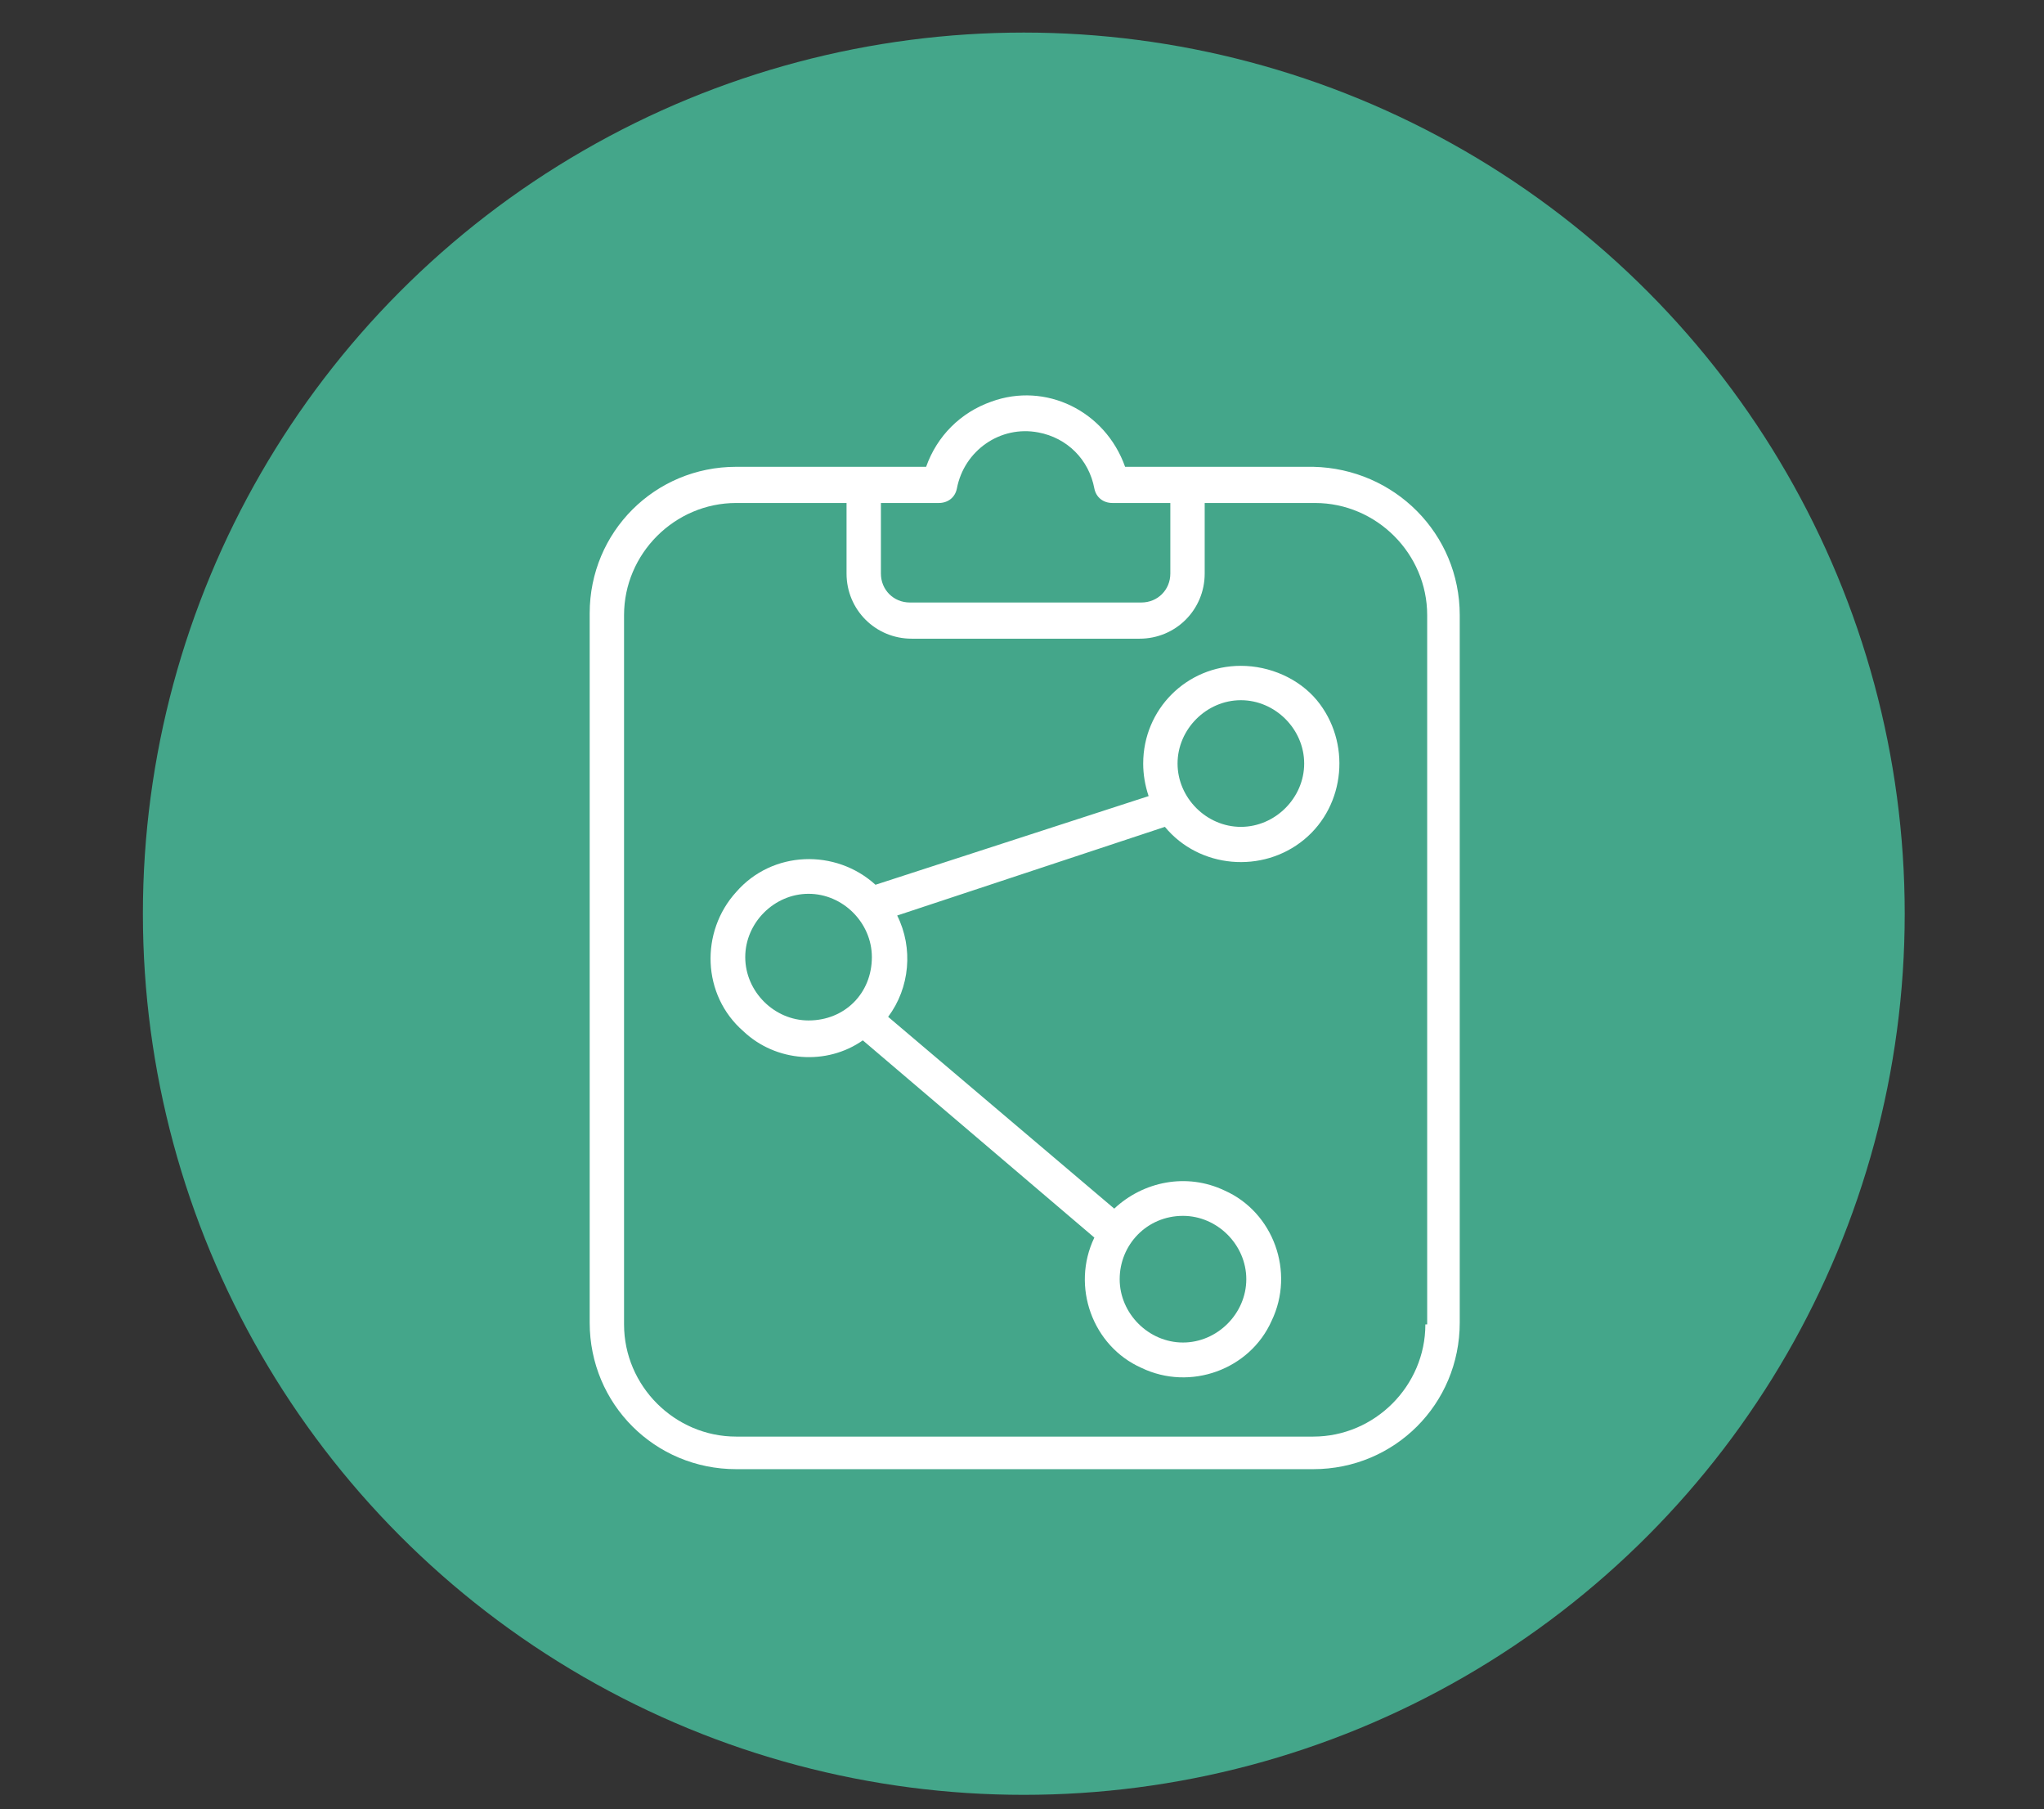
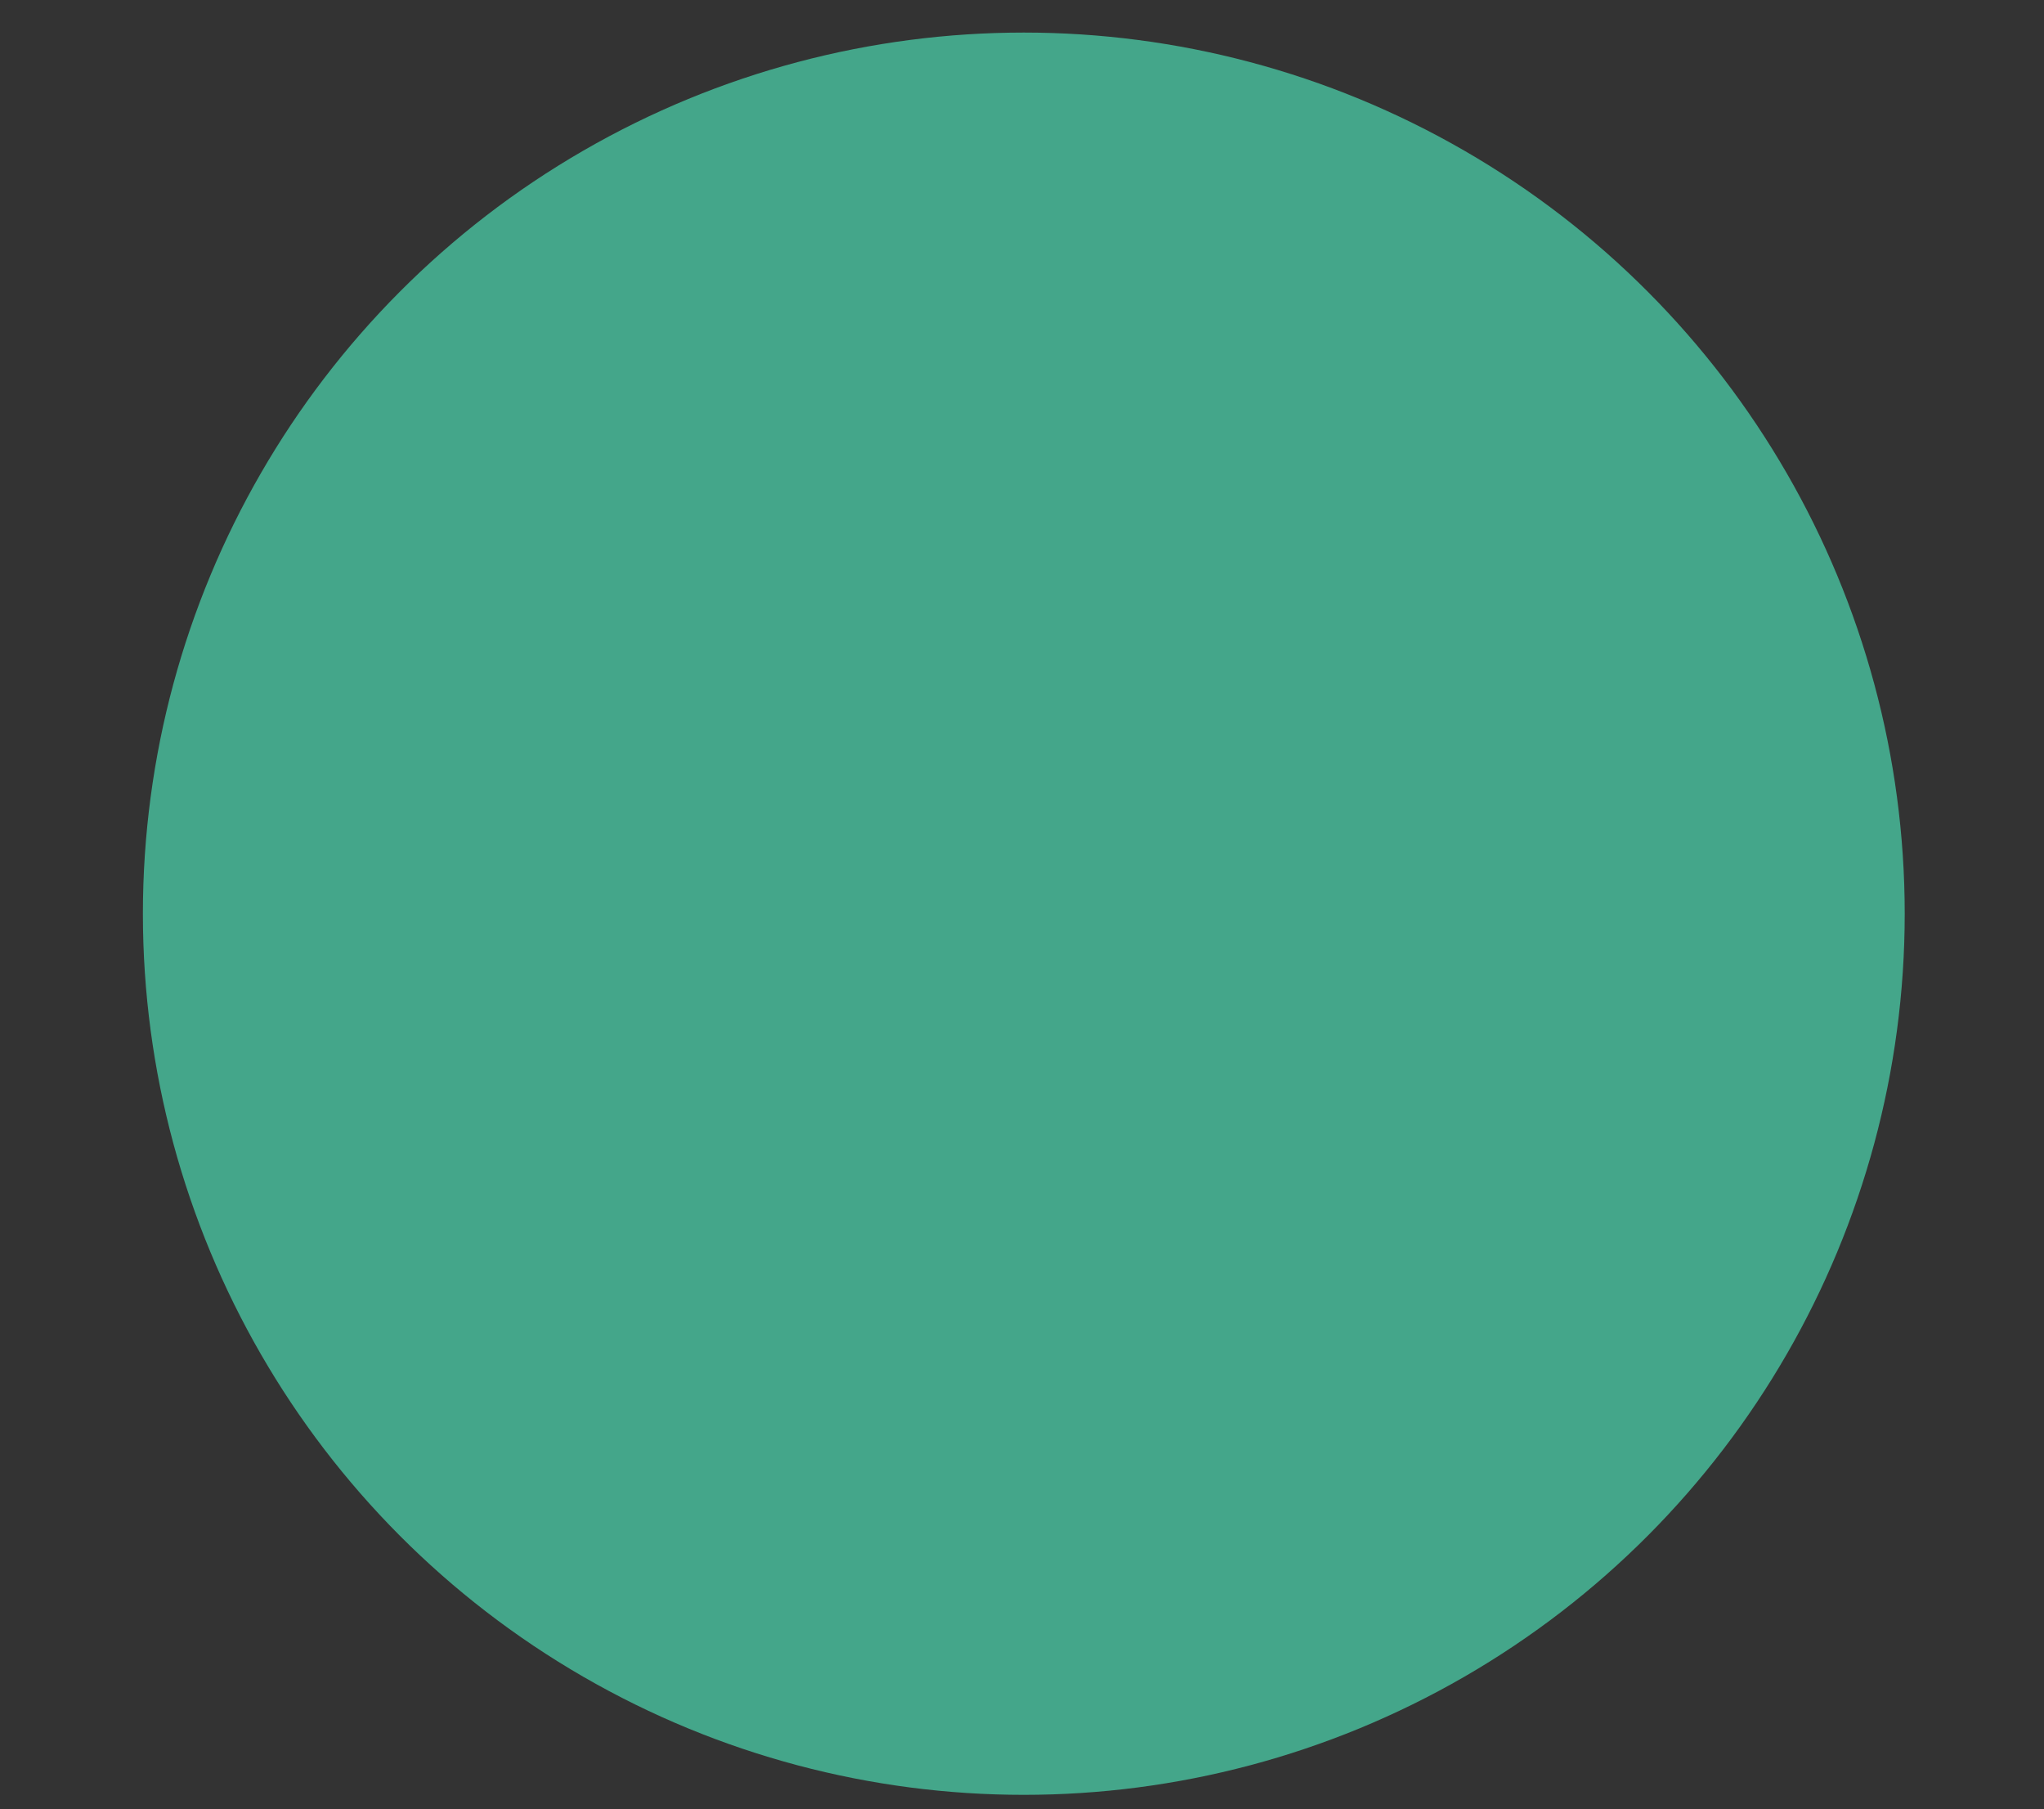
<svg xmlns="http://www.w3.org/2000/svg" version="1.1" id="Ebene_1" x="0px" y="0px" viewBox="0 0 113 100" style="enable-background:new 0 0 113 100;" xml:space="preserve">
  <rect x="0" y="0" width="113" height="100" fill="#333333" stroke="none" />
  <style type="text/css">
	.st0{fill:#44A68A;}
	.st1{fill:#FFFFFF;}
</style>
  <circle class="st0" cx="56.6" cy="50.5" r="48.7" />
-   <path class="st1" d="M72.6,25.8H62.2c-1.1-3.1-4.4-4.7-7.4-3.6c-1.7,0.6-3,1.9-3.6,3.6H40.7c-4.5,0-8.1,3.6-8.1,8.1v39.2  c0,4.5,3.6,8.1,8.1,8.1h31.9c4.5,0,8.1-3.6,8.1-8.1V34C80.7,29.5,77.1,25.9,72.6,25.8z M48.7,27.8h3.2c0.5,0,0.9-0.3,1-0.8  c0.4-2.1,2.4-3.5,4.5-3.1c1.6,0.3,2.8,1.5,3.1,3.1c0.1,0.5,0.5,0.8,1,0.8h3.2v3.9c0,0.9-0.7,1.6-1.6,1.6H50.3  c-0.9,0-1.6-0.7-1.6-1.6V27.8z M78.8,73.2c0,3.4-2.8,6.2-6.2,6.2H40.7c-3.4,0-6.2-2.8-6.2-6.2V34c0-3.4,2.8-6.2,6.2-6.2h6.1v3.9  c0,2,1.6,3.6,3.6,3.6H63c2,0,3.6-1.6,3.6-3.6v-3.9h6.1c3.4,0,6.2,2.8,6.2,6.2V73.2z" />
-   <path class="st1" d="M68.6,36.8c-3,0-5.4,2.4-5.4,5.4c0,0.6,0.1,1.2,0.3,1.8l-15.1,4.9c-2.2-2-5.7-1.9-7.7,0.4  c-2,2.2-1.9,5.7,0.4,7.7c1.8,1.7,4.6,1.9,6.6,0.5l12.8,10.9c-1.3,2.7-0.1,6,2.6,7.2c2.7,1.3,6,0.1,7.2-2.6c1.3-2.7,0.1-6-2.6-7.2  c-2.1-1-4.5-0.5-6.1,1L49.1,56.2c1.2-1.6,1.4-3.8,0.5-5.6l14.8-4.9c1.9,2.3,5.4,2.6,7.7,0.7c2.3-1.9,2.6-5.4,0.7-7.7  C71.8,37.5,70.2,36.8,68.6,36.8L68.6,36.8z M44.7,56.4c-1.9,0-3.5-1.6-3.5-3.5c0-1.9,1.6-3.5,3.5-3.5s3.5,1.6,3.5,3.5c0,0,0,0,0,0  C48.2,54.9,46.7,56.4,44.7,56.4z M65.4,67.2c1.9,0,3.5,1.6,3.5,3.5s-1.6,3.5-3.5,3.5s-3.5-1.6-3.5-3.5c0,0,0,0,0,0  C61.9,68.8,63.4,67.2,65.4,67.2z M68.6,45.7c-1.9,0-3.5-1.6-3.5-3.5c0-1.9,1.6-3.5,3.5-3.5c1.9,0,3.5,1.6,3.5,3.5c0,0,0,0,0,0  C72.1,44.1,70.5,45.7,68.6,45.7z" />
</svg>